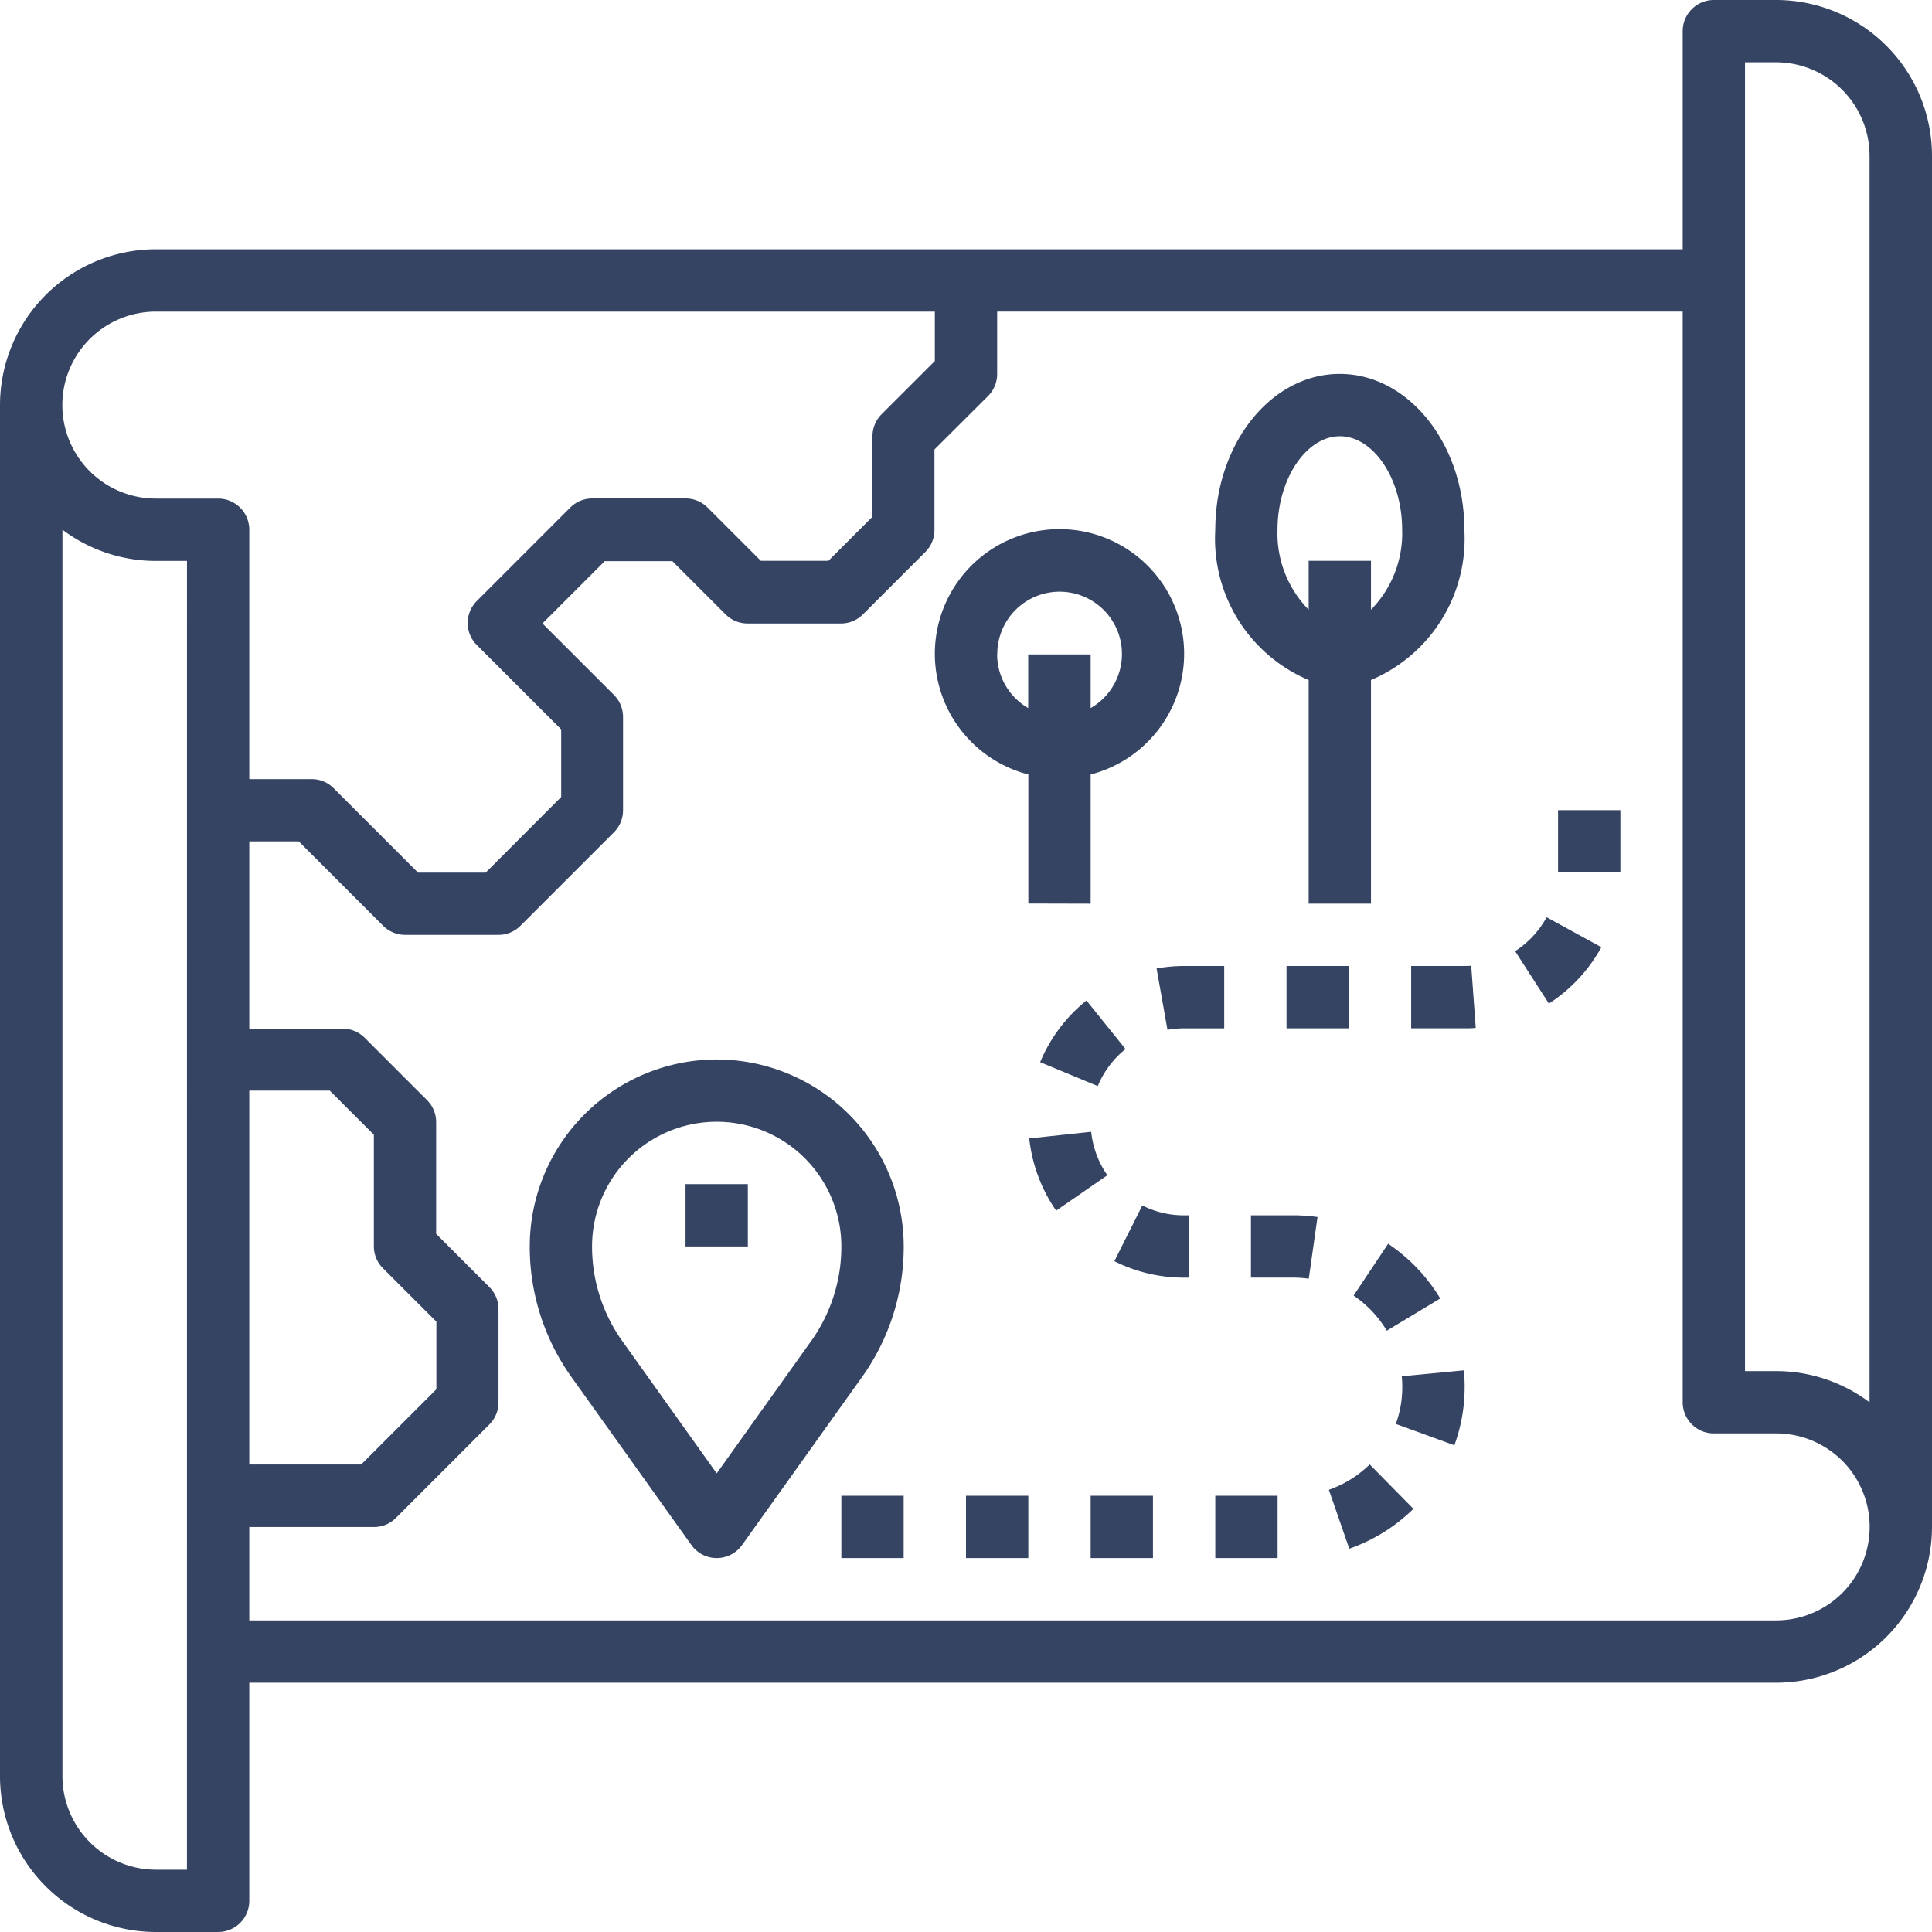
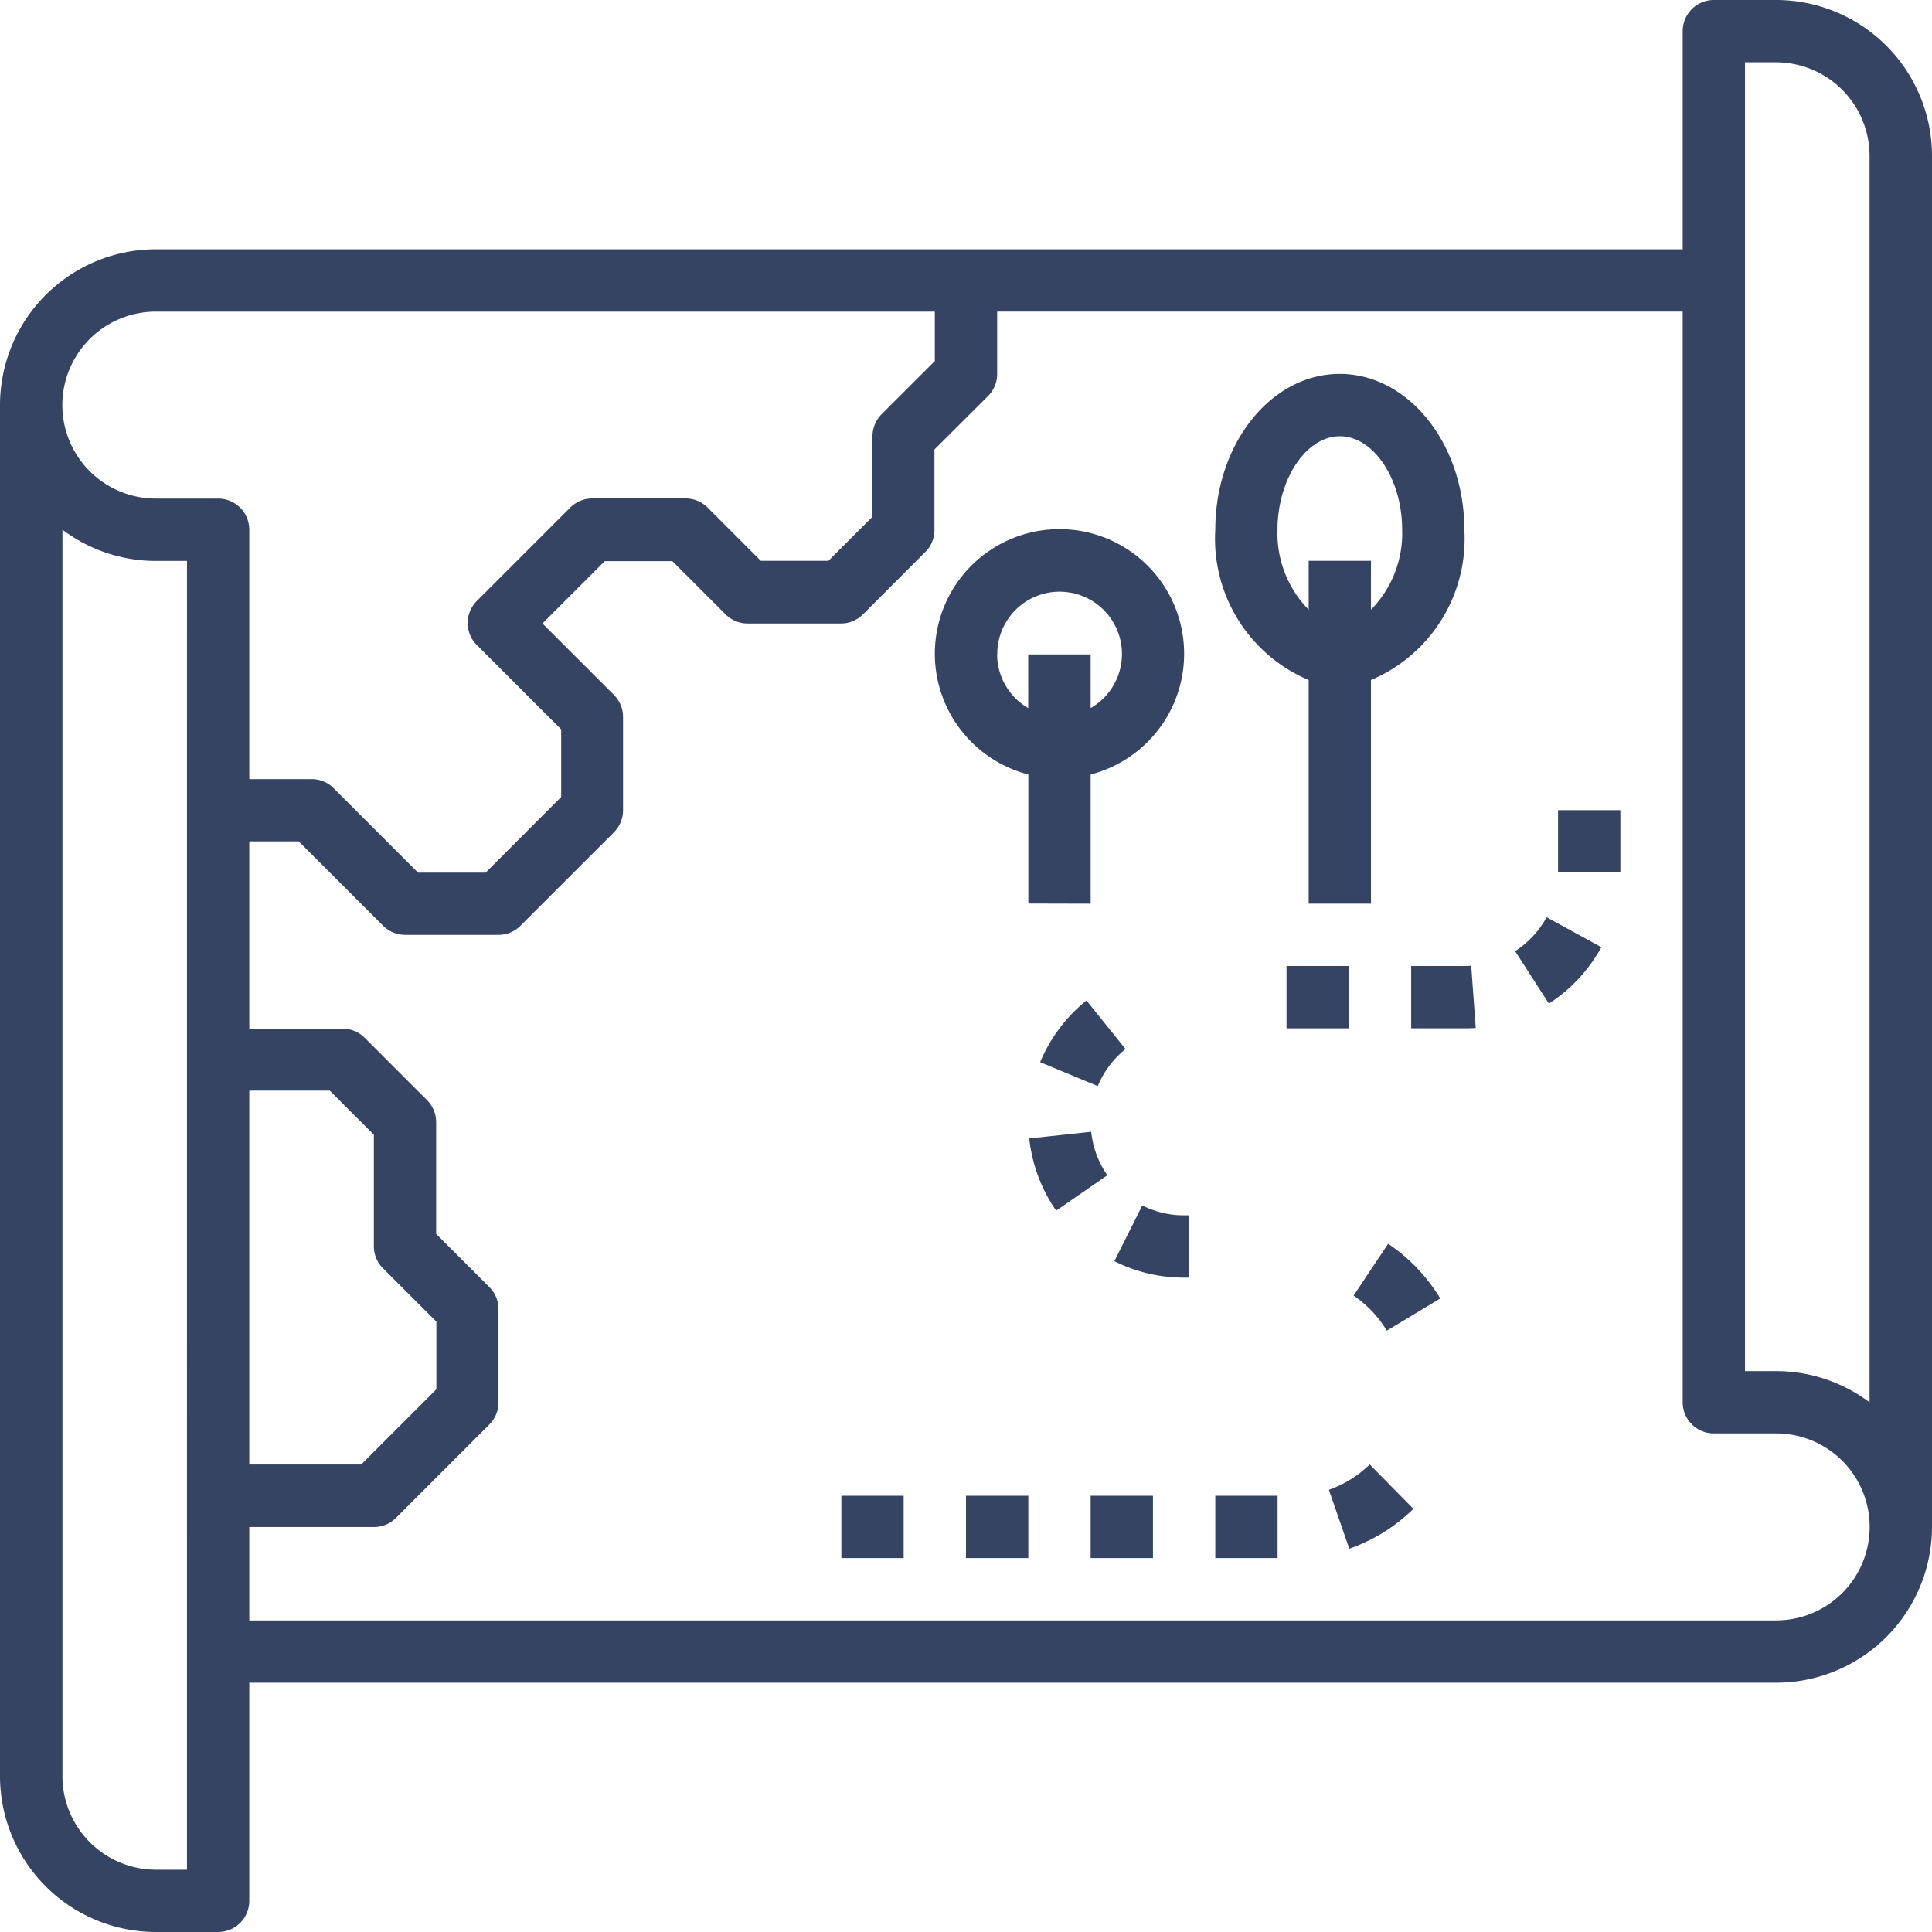
<svg xmlns="http://www.w3.org/2000/svg" id="_026-excursion" data-name="026-excursion" width="60" height="60" viewBox="0 0 60 60">
  <path id="Caminho_666" data-name="Caminho 666" d="M55.161,0H53.226a.967.967,0,0,0-.968.968V7.742H4.839A4.844,4.844,0,0,0,0,12.581V55.161A4.844,4.844,0,0,0,4.839,60H6.774a.967.967,0,0,0,.968-.968V52.258H55.161A4.844,4.844,0,0,0,60,47.419V4.839A4.844,4.844,0,0,0,55.161,0ZM5.806,58.065H4.839a2.907,2.907,0,0,1-2.9-2.9V16.45a4.82,4.82,0,0,0,2.9.97h.968ZM4.839,15.484a2.9,2.9,0,0,1,0-5.806H29.032v1.535L27.38,12.864a.965.965,0,0,0-.284.684v2.5l-1.368,1.368h-2.1l-1.652-1.652a.963.963,0,0,0-.684-.284h-2.9a.963.963,0,0,0-.684.284l-2.9,2.9a.967.967,0,0,0,0,1.368l2.62,2.62v2.1L15.083,27.1h-2.1l-2.62-2.62a.963.963,0,0,0-.684-.284H7.742V16.452a.967.967,0,0,0-.968-.968ZM11.9,39.394l1.652,1.652v2.1l-2.336,2.336H7.742V33.871h2.5l1.368,1.368v3.47A.965.965,0,0,0,11.9,39.394ZM55.161,50.323H7.742v-2.9h3.871a.963.963,0,0,0,.684-.284l2.9-2.9a.965.965,0,0,0,.284-.684v-2.9a.965.965,0,0,0-.284-.684l-1.652-1.652v-3.47a.965.965,0,0,0-.284-.684l-1.935-1.935a.963.963,0,0,0-.684-.284h-2.9V26.129H9.277l2.62,2.62a.963.963,0,0,0,.684.284h2.9a.963.963,0,0,0,.684-.284l2.9-2.9a.965.965,0,0,0,.284-.684v-2.9a.965.965,0,0,0-.284-.684l-2.219-2.219,1.935-1.935h2.1l1.652,1.652a.963.963,0,0,0,.684.284h2.9a.963.963,0,0,0,.684-.284l1.935-1.935a.965.965,0,0,0,.284-.684v-2.5L30.684,12.3a.965.965,0,0,0,.284-.684V9.677h21.29V43.548a.967.967,0,0,0,.968.968h1.935a2.9,2.9,0,0,1,0,5.806Zm2.9-6.772a4.819,4.819,0,0,0-2.9-.97h-.968V1.935h.968a2.907,2.907,0,0,1,2.9,2.9Zm0,0" fill="#354463" />
-   <path id="Caminho_667" data-name="Caminho 667" d="M141.806,272A5.812,5.812,0,0,0,136,277.806a6.959,6.959,0,0,0,1.306,4.072l3.714,5.2a.966.966,0,0,0,1.574,0l3.714-5.2a6.959,6.959,0,0,0,1.306-4.072A5.812,5.812,0,0,0,141.806,272Zm2.926,8.754-2.926,4.1-2.926-4.1a5.05,5.05,0,0,1-.945-2.949,3.871,3.871,0,1,1,7.742,0A5.045,5.045,0,0,1,144.733,280.754Zm0,0" transform="translate(-119.548 -239.097)" fill="#354463" />
-   <path id="Caminho_668" data-name="Caminho 668" d="M176,304h1.935v1.935H176Zm0,0" transform="translate(-154.71 -267.226)" fill="#354463" />
  <path id="Caminho_669" data-name="Caminho 669" d="M248,384h1.935v1.935H248Zm0,0" transform="translate(-218 -337.548)" fill="#354463" />
-   <path id="Caminho_670" data-name="Caminho 670" d="M296.93,248.077l.338,1.905a2.983,2.983,0,0,1,.517-.046h1.245V248h-1.247A4.808,4.808,0,0,0,296.93,248.077Zm0,0" transform="translate(-261.011 -218)" fill="#354463" />
  <path id="Caminho_671" data-name="Caminho 671" d="M330.289,248h1.935v1.935h-1.935Zm0,0" transform="translate(-290.335 -218)" fill="#354463" />
  <path id="Caminho_672" data-name="Caminho 672" d="M348.535,322.06l1.66-1a5.4,5.4,0,0,0-1.618-1.7l-1.073,1.61A3.45,3.45,0,0,1,348.535,322.06Zm0,0" transform="translate(-305.467 -280.734)" fill="#354463" />
  <path id="Caminho_673" data-name="Caminho 673" d="M216,384h1.935v1.935H216Zm0,0" transform="translate(-189.871 -337.548)" fill="#354463" />
-   <path id="Caminho_674" data-name="Caminho 674" d="M321.145,312v1.935h1.313a3.328,3.328,0,0,1,.483.035l.272-1.916a5.233,5.233,0,0,0-.755-.054Zm0,0" transform="translate(-282.296 -274.258)" fill="#354463" />
-   <path id="Caminho_675" data-name="Caminho 675" d="M358.515,352a3.138,3.138,0,0,1,.016.322,3.343,3.343,0,0,1-.2,1.158l1.818.662a5.257,5.257,0,0,0,.319-1.82c0-.171-.009-.341-.024-.507Zm0,0" transform="translate(-314.982 -309.258)" fill="#354463" />
  <path id="Caminho_676" data-name="Caminho 676" d="M341.168,376.749l.633,1.829a5.353,5.353,0,0,0,1.992-1.238l-1.357-1.379A3.448,3.448,0,0,1,341.168,376.749Zm0,0" transform="translate(-299.898 -330.482)" fill="#354463" />
  <path id="Caminho_677" data-name="Caminho 677" d="M363.948,247.945h-1.659v1.935h1.659c.116,0,.231,0,.346-.013l-.14-1.93C364.087,247.943,364.016,247.945,363.948,247.945Zm0,0" transform="translate(-318.464 -217.945)" fill="#354463" />
  <path id="Caminho_678" data-name="Caminho 678" d="M400,208h1.935v1.935H400Zm0,0" transform="translate(-351.613 -182.839)" fill="#354463" />
  <path id="Caminho_679" data-name="Caminho 679" d="M312,384h1.935v1.935H312Zm0,0" transform="translate(-274.258 -337.548)" fill="#354463" />
  <path id="Caminho_680" data-name="Caminho 680" d="M388.969,236.541l1.049,1.628a4.893,4.893,0,0,0,1.63-1.751l-1.7-.93A2.924,2.924,0,0,1,388.969,236.541Zm0,0" transform="translate(-341.916 -207.002)" fill="#354463" />
  <path id="Caminho_681" data-name="Caminho 681" d="M280,384h1.935v1.935H280Zm0,0" transform="translate(-246.129 -337.548)" fill="#354463" />
  <path id="Caminho_682" data-name="Caminho 682" d="M266.155,290.559l-1.924.206a4.861,4.861,0,0,0,.836,2.243l1.59-1.1A2.887,2.887,0,0,1,266.155,290.559Zm0,0" transform="translate(-232.267 -255.41)" fill="#354463" />
  <path id="Caminho_683" data-name="Caminho 683" d="M286.957,309.473l-.867,1.73a4.8,4.8,0,0,0,2.167.511h.138v-1.935h-.138A2.874,2.874,0,0,1,286.957,309.473Zm0,0" transform="translate(-251.482 -272.036)" fill="#354463" />
  <path id="Caminho_684" data-name="Caminho 684" d="M267.039,258.77l1.789.743a2.9,2.9,0,0,1,.862-1.15l-1.213-1.508A4.851,4.851,0,0,0,267.039,258.77Zm0,0" transform="translate(-234.736 -225.784)" fill="#354463" />
  <path id="Caminho_685" data-name="Caminho 685" d="M314.9,105.506v6.945h1.935v-6.945a4.761,4.761,0,0,0,2.9-4.668c0-2.668-1.736-4.839-3.871-4.839S312,98.171,312,100.839A4.762,4.762,0,0,0,314.9,105.506Zm.968-7.571c1.049,0,1.935,1.33,1.935,2.9a3.385,3.385,0,0,1-.968,2.487v-1.519H314.9v1.519a3.38,3.38,0,0,1-.968-2.487C313.935,99.265,314.822,97.935,315.871,97.935Zm0,0" transform="translate(-274.258 -84.387)" fill="#354463" />
  <path id="Caminho_686" data-name="Caminho 686" d="M244.839,147.613V143.6a3.871,3.871,0,1,0-1.935,0v4.008Zm-2.9-7.742a1.936,1.936,0,1,1,2.9,1.667v-1.667H242.9v1.667A1.929,1.929,0,0,1,241.935,139.871Zm0,0" transform="translate(-210.968 -119.548)" fill="#354463" />
</svg>